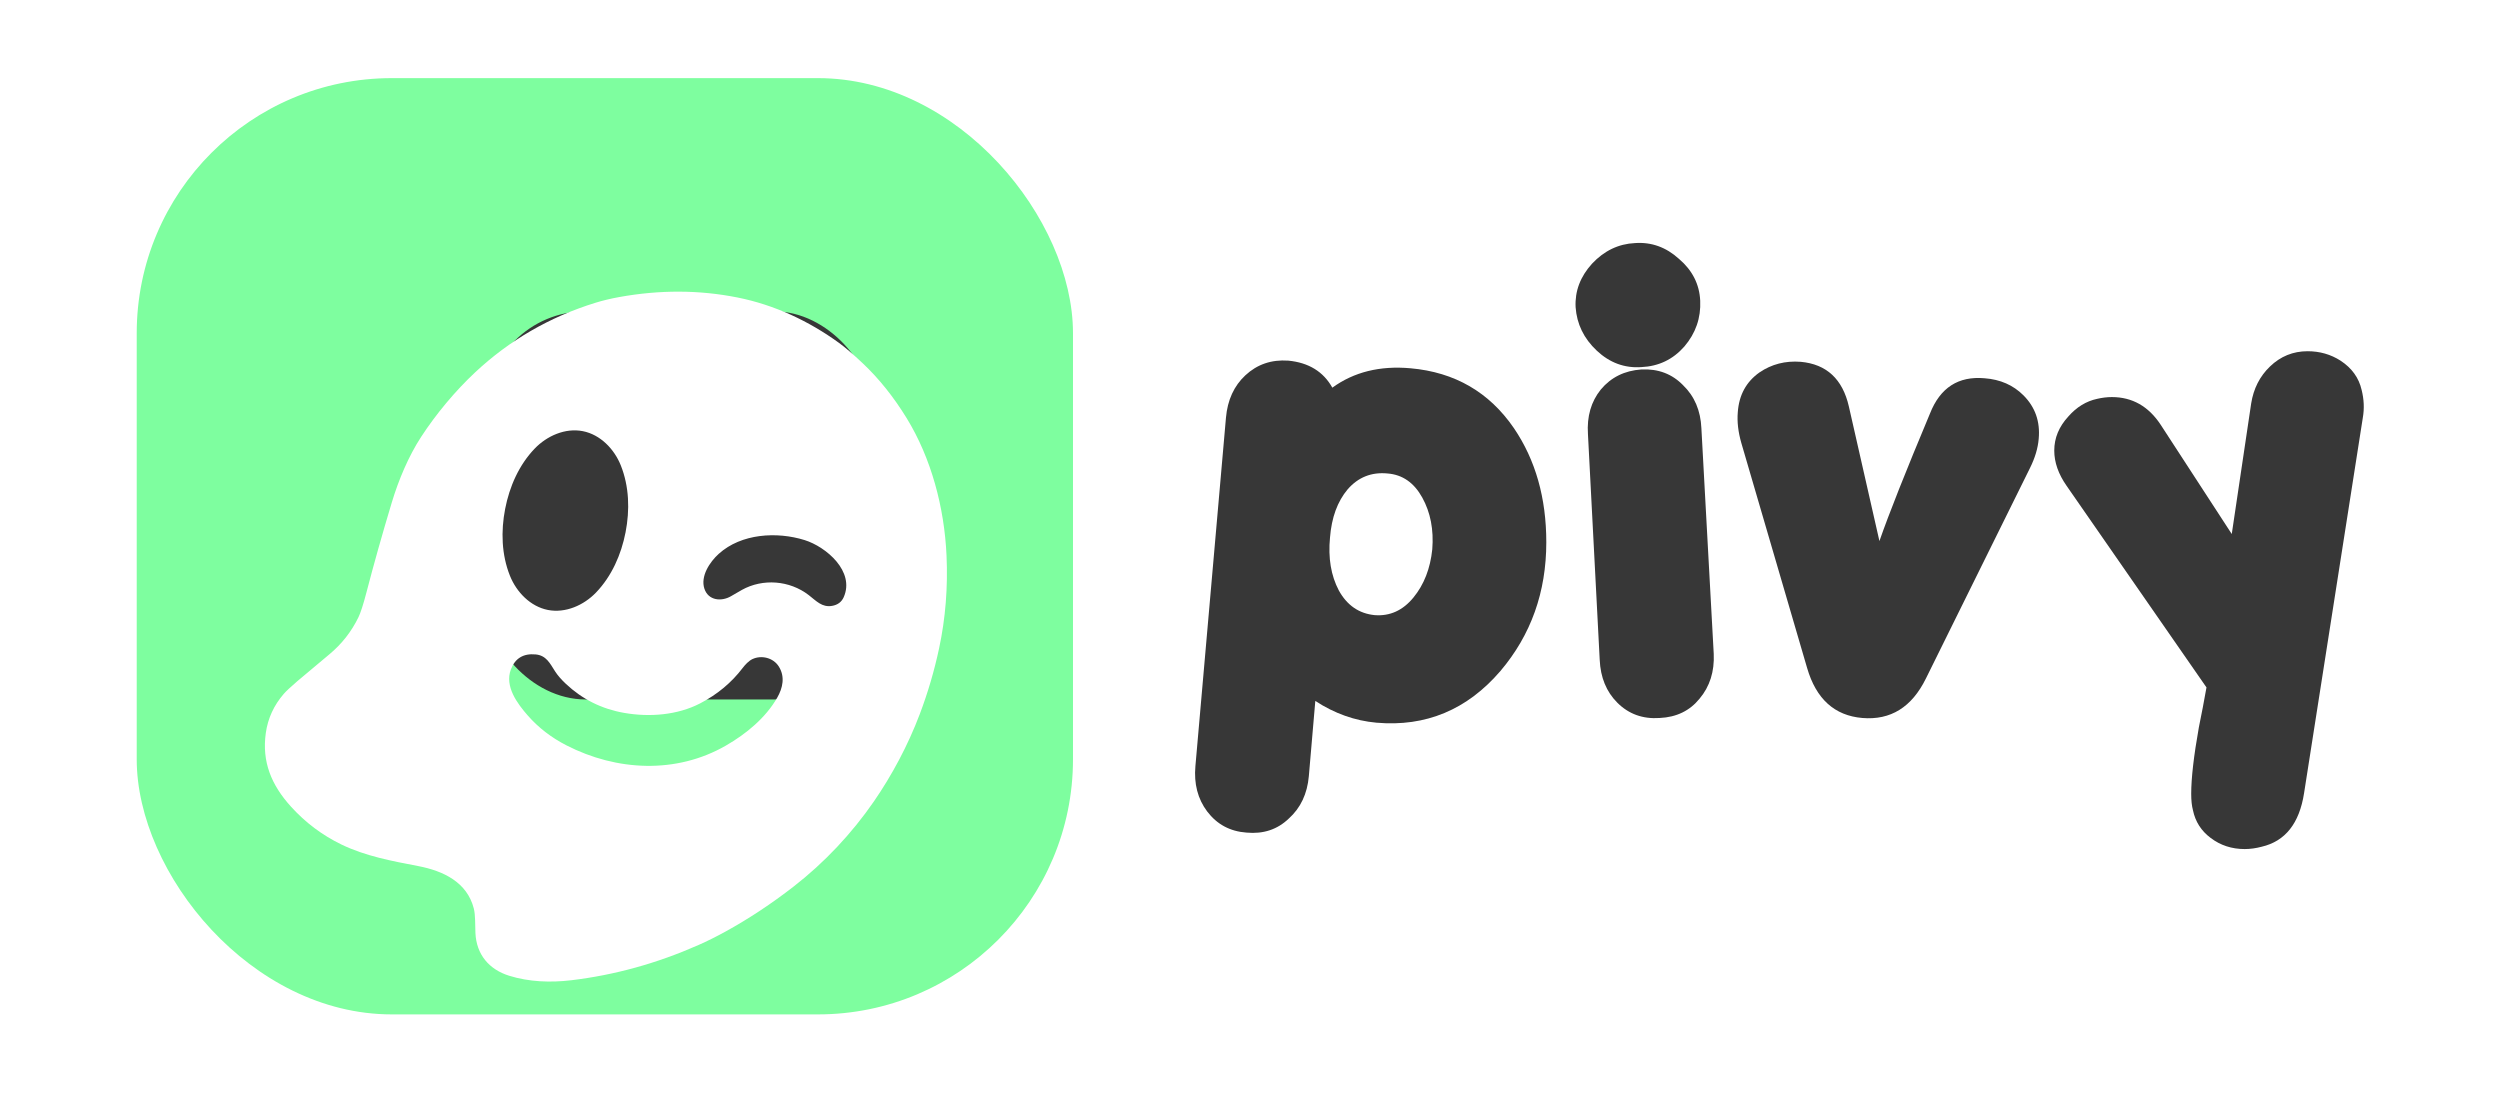
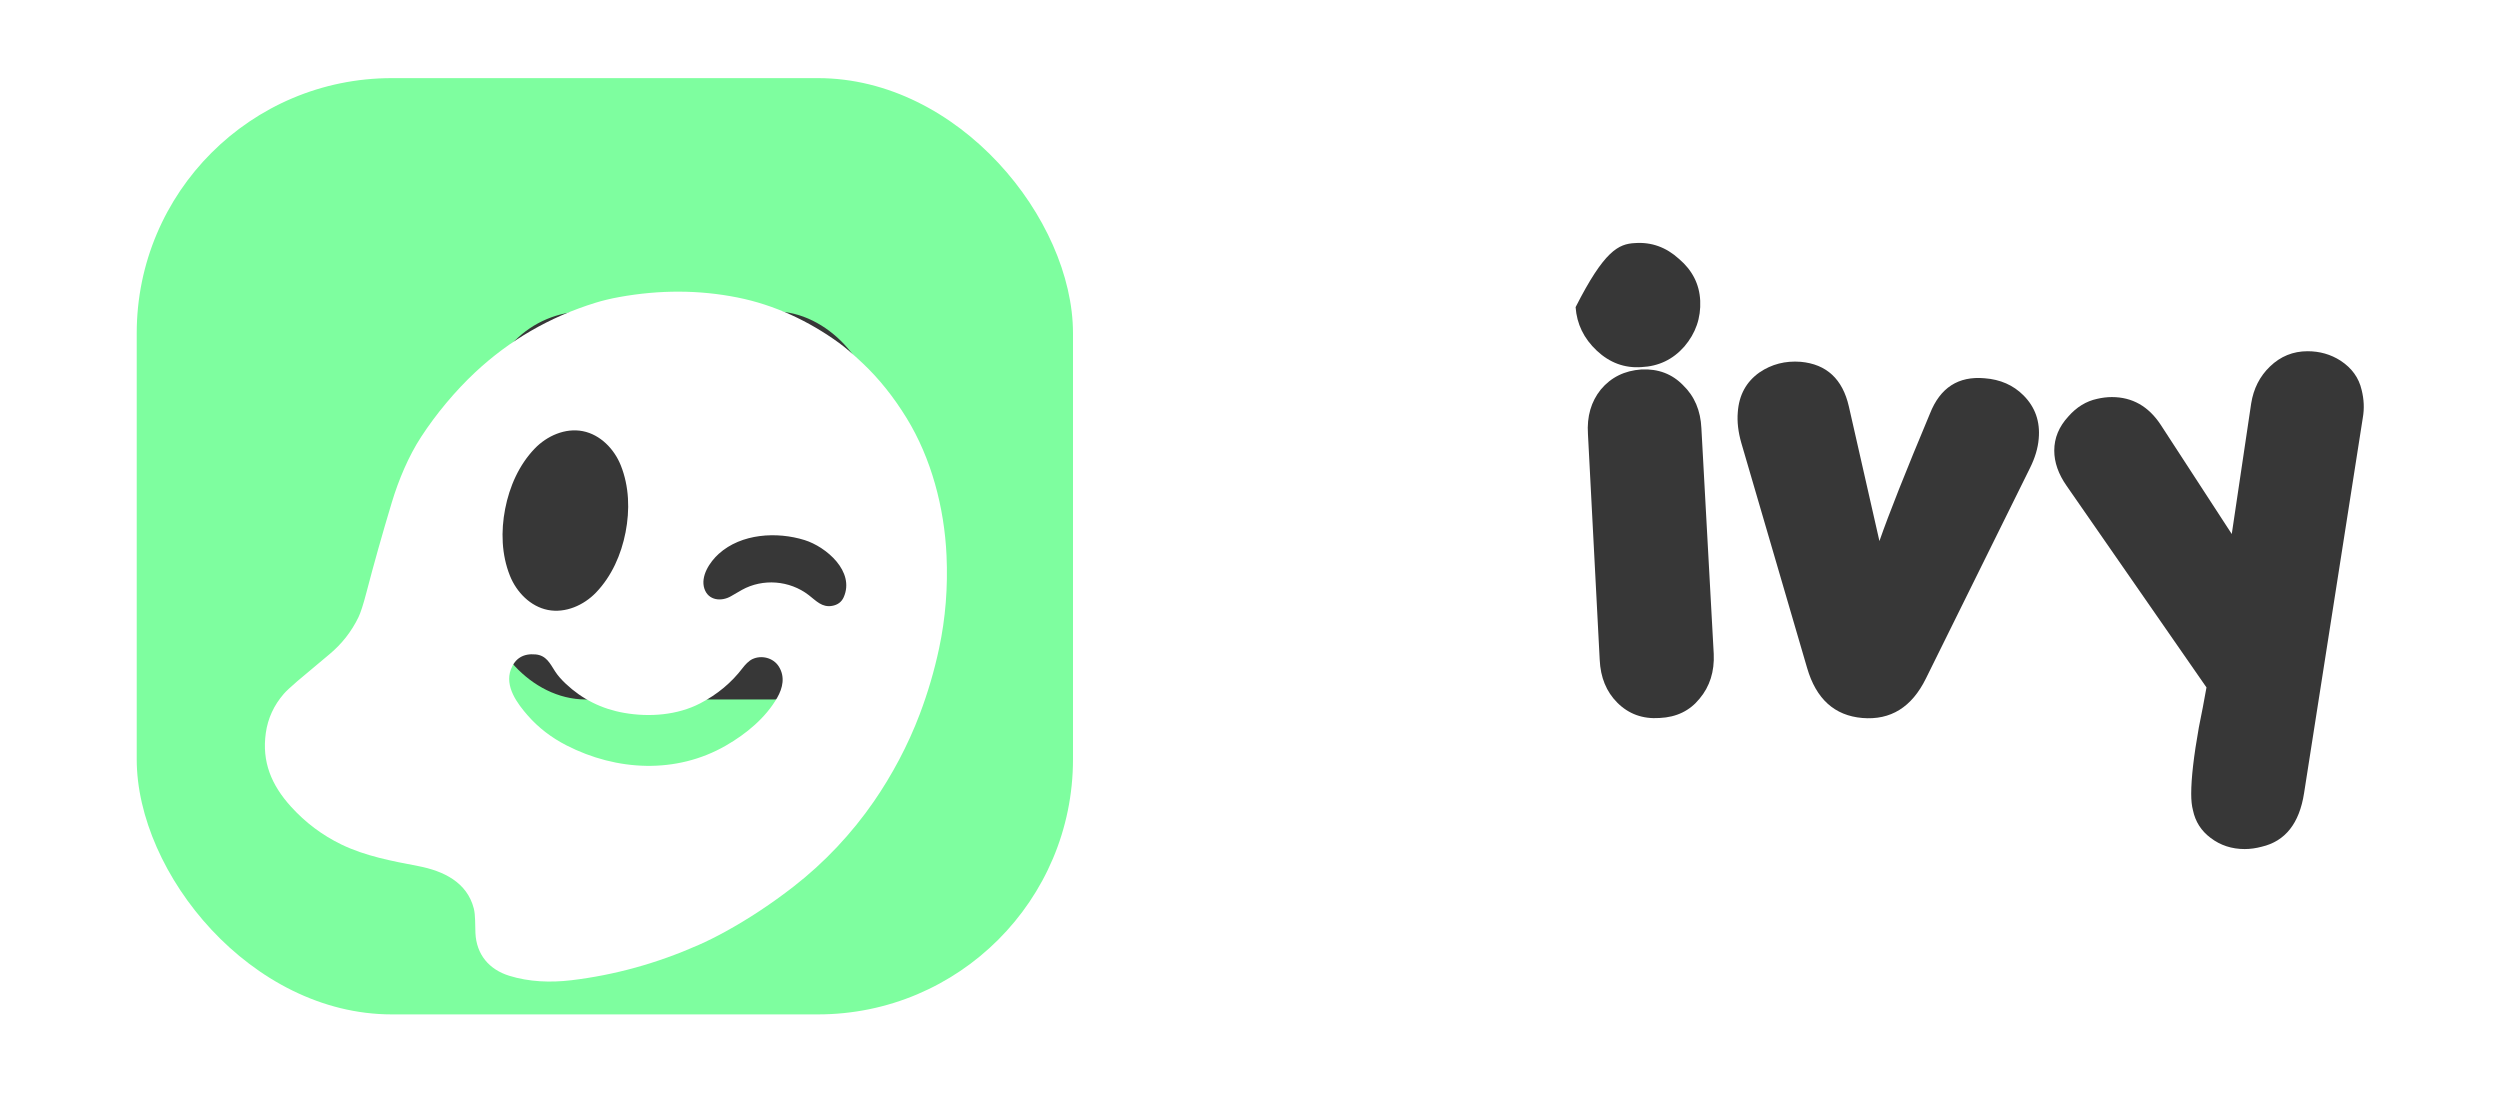
<svg xmlns="http://www.w3.org/2000/svg" width="2048" height="895" viewBox="0 0 2048 895" fill="none">
  <g clip-path="url(#clip0_1865_1399)">
-     <path d="M1127.57 592.029C1109.92 590.424 1093.23 584.486 1077.5 574.214L1072.2 635.845C1070.92 650.29 1065.46 661.846 1055.83 670.512C1046.52 679.5 1034.97 683.352 1021.16 682.068C1007.68 681.105 996.93 675.327 988.905 664.734C981.201 654.463 977.991 642.104 979.275 627.66L1004.31 342.135C1005.6 327.69 1010.89 316.134 1020.2 307.467C1029.83 298.479 1041.55 294.467 1055.35 295.43C1072.04 297.035 1084.08 304.418 1091.46 317.578C1109.12 304.739 1130.46 299.442 1155.5 301.689C1191.77 304.899 1220.02 321.27 1240.24 350.801C1257.9 376.802 1266.73 407.939 1266.73 444.211C1266.73 484.977 1254.21 520.126 1229.17 549.658C1201.89 581.436 1168.02 595.56 1127.57 592.029ZM1136.72 387.876C1123.56 386.592 1112.65 390.926 1103.98 400.877C1095.64 410.827 1090.82 423.988 1089.54 440.359C1087.93 457.051 1090.34 471.496 1096.76 483.693C1103.5 495.891 1113.29 502.632 1126.13 503.916C1138.65 504.879 1149.24 500.064 1157.91 489.471C1166.58 478.878 1171.71 465.718 1173.32 449.989C1174.6 433.939 1171.87 419.815 1165.13 407.618C1158.39 395.42 1148.92 388.839 1136.72 387.876Z" fill="#373737" />
-     <path d="M1344.66 300.726C1330.86 301.689 1318.66 297.195 1308.07 287.244C1297.48 277.294 1291.7 265.417 1290.74 251.614C1290.09 238.453 1294.59 226.576 1304.22 215.984C1314.17 205.391 1325.89 199.773 1339.37 199.131C1352.85 198.168 1364.89 202.502 1375.48 212.132C1386.39 221.44 1392.17 232.836 1392.81 246.318C1393.46 260.441 1389.12 272.96 1379.81 283.874C1370.5 294.467 1358.79 300.084 1344.66 300.726ZM1359.59 588.177C1345.79 589.14 1334.23 584.967 1324.92 575.658C1315.93 566.671 1311.12 554.954 1310.48 540.509L1300.85 355.616C1299.89 341.172 1303.42 328.974 1311.44 319.023C1319.79 309.072 1330.86 303.615 1344.66 302.652C1358.47 302.01 1369.86 306.344 1378.85 315.652C1388.16 324.64 1393.13 336.357 1393.78 350.801L1403.89 535.695C1404.53 550.139 1400.68 562.337 1392.33 572.288C1384.31 582.239 1373.39 587.535 1359.59 588.177Z" fill="#373737" />
+     <path d="M1344.66 300.726C1330.86 301.689 1318.66 297.195 1308.07 287.244C1297.48 277.294 1291.7 265.417 1290.74 251.614C1314.17 205.391 1325.89 199.773 1339.37 199.131C1352.85 198.168 1364.89 202.502 1375.48 212.132C1386.39 221.44 1392.17 232.836 1392.81 246.318C1393.46 260.441 1389.12 272.96 1379.81 283.874C1370.5 294.467 1358.79 300.084 1344.66 300.726ZM1359.59 588.177C1345.79 589.14 1334.23 584.967 1324.92 575.658C1315.93 566.671 1311.12 554.954 1310.48 540.509L1300.85 355.616C1299.89 341.172 1303.42 328.974 1311.44 319.023C1319.79 309.072 1330.86 303.615 1344.66 302.652C1358.47 302.01 1369.86 306.344 1378.85 315.652C1388.16 324.64 1393.13 336.357 1393.78 350.801L1403.89 535.695C1404.53 550.139 1400.68 562.337 1392.33 572.288C1384.31 582.239 1373.39 587.535 1359.59 588.177Z" fill="#373737" />
    <path d="M1539.63 443.248C1547.33 421.099 1561.13 386.271 1581.04 338.764C1589.38 317.578 1604.31 307.949 1625.81 309.875C1638.65 310.838 1649.25 315.492 1657.59 323.838C1667.22 333.468 1671.4 345.345 1670.11 359.468C1669.47 367.172 1667.06 375.197 1662.89 383.543L1577.66 555.917C1566.11 579.35 1548.78 590.103 1525.66 588.177C1502.87 586.251 1487.79 572.609 1480.4 547.25L1426.48 362.839C1423.91 353.851 1422.95 345.505 1423.59 337.801C1424.55 323.677 1430.49 312.764 1441.4 305.06C1451.35 298.319 1462.59 295.43 1475.11 296.393C1496.29 298.319 1509.45 310.517 1514.59 332.986L1539.63 443.248Z" fill="#373737" />
    <path d="M1935.63 342.135L1887.48 649.808C1883.63 674.525 1872.07 689.13 1852.82 693.624C1848 694.908 1843.35 695.55 1838.85 695.55C1828.26 695.55 1818.95 692.501 1810.93 686.402C1803.22 680.624 1798.41 673.08 1796.48 663.772C1795.52 660.241 1795.04 655.747 1795.04 650.29C1795.04 637.45 1797.12 619.314 1801.3 595.881C1803.54 584.967 1805.63 574.053 1807.55 563.14L1692.96 397.988C1686.22 388.358 1682.85 378.728 1682.85 369.098C1682.85 358.826 1686.7 349.517 1694.4 341.172C1701.15 333.468 1709.01 328.653 1718 326.727C1722.17 325.764 1726.18 325.282 1730.03 325.282C1746.73 325.282 1760.05 332.826 1770 347.912L1828.26 437.47L1844.15 330.579C1846.07 318.381 1851.21 308.27 1859.56 300.245C1868.22 291.899 1878.49 287.726 1890.37 287.726C1900.32 287.726 1909.31 290.294 1917.34 295.43C1926.64 301.529 1932.42 309.554 1934.67 319.504C1936.59 327.208 1936.92 334.752 1935.63 342.135Z" fill="#373737" />
    <rect x="112" y="64" width="767" height="767" rx="209" fill="#7EFE9F" />
    <rect x="397.773" y="255" width="318" height="318" rx="82" fill="#373737" />
    <g filter="url(#filter0_dii_1865_1399)">
      <path d="M388.143 669.339C382.643 647.799 363.293 638.529 342.543 634.549C320.943 630.419 299.293 626.389 279.663 616.879C263.963 609.266 250.186 598.916 238.333 585.829C222.283 568.099 214.443 549.139 217.743 525.579C219.423 513.559 224.36 502.832 232.553 493.399C234.36 491.319 238.026 487.893 243.553 483.119C247.233 479.939 256.02 472.569 269.913 461.009C279.913 452.679 287.903 442.579 293.673 430.649C295.453 426.956 297.59 420.336 300.083 410.789C306.196 387.316 313.15 362.633 320.943 336.739C326.553 318.109 334.723 298.759 344.923 283.079C357.163 264.269 372.973 245.279 389.403 229.939C417.59 203.646 450.323 184.719 487.603 173.159C493.683 171.273 500.25 169.693 507.303 168.419C540.523 162.413 572.796 162.529 604.123 168.769C634.323 174.789 662.623 188.039 687.373 206.019C692.346 209.632 698.836 215.216 706.843 222.769C720.063 235.249 731.99 250.136 742.623 267.429C762.963 300.519 773.603 340.839 775.393 380.069C776.586 406.209 774.563 431.566 769.323 456.139C765.403 474.526 760.123 492.502 753.483 510.069C743.853 535.569 730.613 560.269 715.843 581.679C697.913 607.669 675.543 631.599 650.063 651.389C631.97 665.436 613.463 677.672 594.543 688.099C586.856 692.339 579.403 696.053 572.183 699.239C538.25 714.233 503.536 723.849 468.043 728.089C450.883 730.139 433.333 729.459 417.123 724.409C400.633 719.279 390.263 706.999 389.473 689.369C389.163 682.599 389.533 674.799 388.143 669.339ZM413.823 341.919C410.273 360.169 410.833 379.479 417.753 396.759C423.133 410.209 434.563 421.969 448.893 424.759C463.223 427.549 478.223 420.929 488.263 410.479C501.143 397.049 508.913 379.359 512.463 361.109C516.023 342.859 515.453 323.549 508.533 306.269C503.153 292.829 491.723 281.059 477.393 278.269C463.063 275.479 448.063 282.109 438.023 292.559C425.143 305.979 417.373 323.669 413.823 341.919ZM577.043 407.349C580.273 417.069 590.923 418.049 598.723 413.549C604.623 410.136 607.633 408.396 607.753 408.329C624.903 398.799 646.823 400.479 662.503 412.569C668.713 417.359 673.363 422.819 681.603 421.409C686.236 420.616 689.43 418.233 691.183 414.259C700.473 393.229 676.883 373.049 659.113 367.499C636.473 360.439 607.293 362.069 588.803 378.779C581.313 385.549 573.683 397.219 577.043 407.349ZM616.383 465.009C613.393 466.409 610.393 469.639 608.423 472.239C599.27 484.273 587.686 493.932 573.673 501.219C554.973 510.949 532.083 512.709 511.283 509.069C492.87 505.849 476.923 497.883 463.443 485.169C459.656 481.596 456.76 478.239 454.753 475.099C450.483 468.429 447.483 461.989 438.813 461.179C428.726 460.239 421.956 464.349 418.503 473.509C413.263 487.379 423.823 501.499 432.373 511.249C441.046 521.149 451.6 529.289 464.033 535.669C505.163 556.759 553.943 559.249 594.563 535.909C611.423 526.229 627.193 513.109 636.643 496.709C641.313 488.599 643.293 479.379 637.923 470.959C633.423 463.919 623.843 461.519 616.383 465.009Z" fill="white" />
    </g>
  </g>
  <defs>
    <filter id="filter0_dii_1865_1399" x="67.147" y="89.074" width="858.43" height="864.873" filterUnits="userSpaceOnUse" color-interpolation-filters="sRGB">
      <feFlood flood-opacity="0" result="BackgroundImageFix" />
      <feColorMatrix in="SourceAlpha" type="matrix" values="0 0 0 0 0 0 0 0 0 0 0 0 0 0 0 0 0 0 127 0" result="hardAlpha" />
      <feOffset dy="74.926" />
      <feGaussianBlur stdDeviation="74.926" />
      <feColorMatrix type="matrix" values="0 0 0 0 0.2 0 0 0 0 0.2 0 0 0 0 0.2 0 0 0 0.132 0" />
      <feBlend mode="normal" in2="BackgroundImageFix" result="effect1_dropShadow_1865_1399" />
      <feBlend mode="normal" in="SourceGraphic" in2="effect1_dropShadow_1865_1399" result="shape" />
      <feColorMatrix in="SourceAlpha" type="matrix" values="0 0 0 0 0 0 0 0 0 0 0 0 0 0 0 0 0 0 127 0" result="hardAlpha" />
      <feOffset dy="18.149" />
      <feGaussianBlur stdDeviation="9.074" />
      <feComposite in2="hardAlpha" operator="arithmetic" k2="-1" k3="1" />
      <feColorMatrix type="matrix" values="0 0 0 0 1 0 0 0 0 1 0 0 0 0 1 0 0 0 1 0" />
      <feBlend mode="normal" in2="shape" result="effect2_innerShadow_1865_1399" />
      <feColorMatrix in="SourceAlpha" type="matrix" values="0 0 0 0 0 0 0 0 0 0 0 0 0 0 0 0 0 0 127 0" result="hardAlpha" />
      <feOffset dy="-18.149" />
      <feGaussianBlur stdDeviation="9.074" />
      <feComposite in2="hardAlpha" operator="arithmetic" k2="-1" k3="1" />
      <feColorMatrix type="matrix" values="0 0 0 0 0.954 0 0 0 0 0.954 0 0 0 0 0.954 0 0 0 1 0" />
      <feBlend mode="normal" in2="effect2_innerShadow_1865_1399" result="effect3_innerShadow_1865_1399" />
    </filter>
    <clipPath id="clip0_1865_1399">
      <rect width="2048" height="895" fill="white" />
    </clipPath>
  </defs>
</svg>